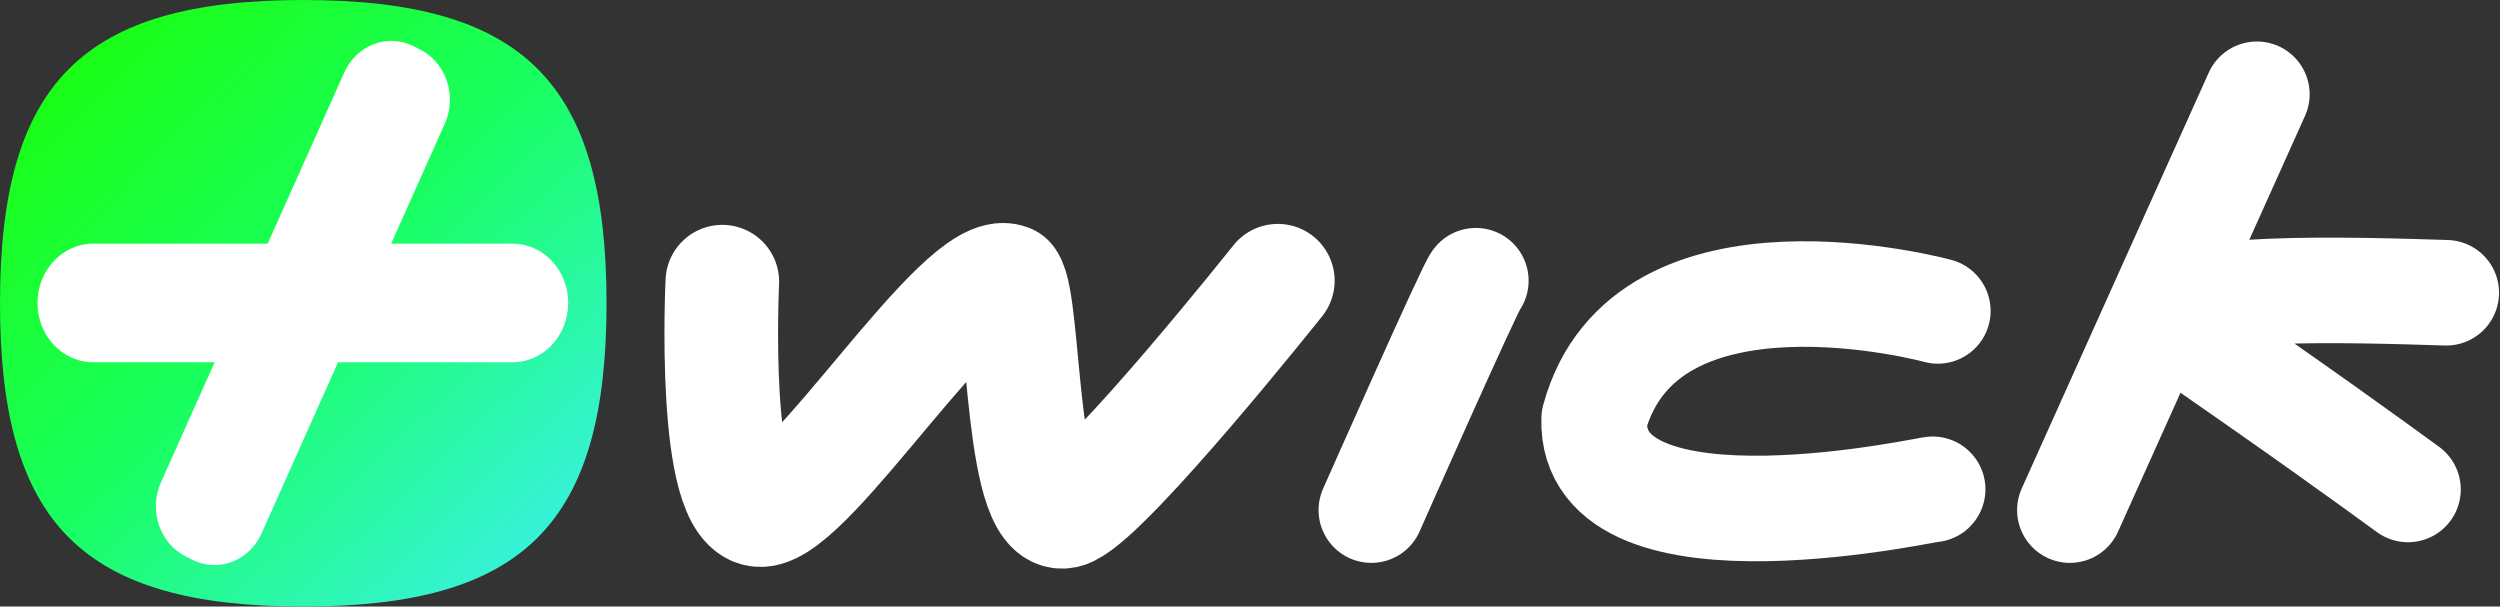
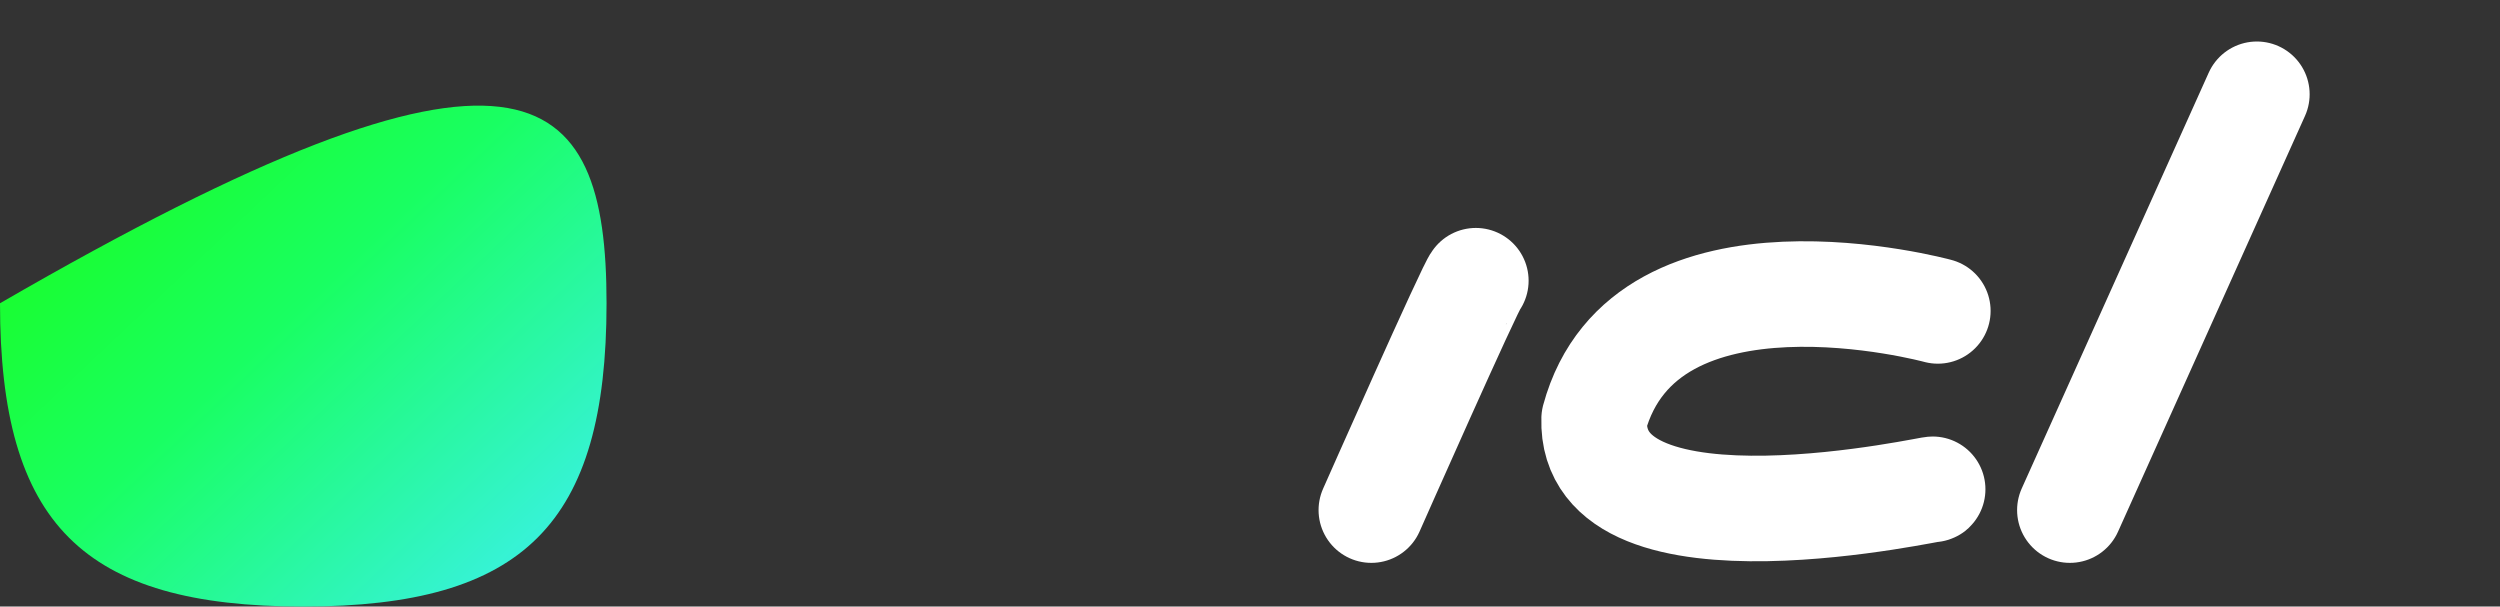
<svg xmlns="http://www.w3.org/2000/svg" width="2201" height="534" viewBox="0 0 2201 534" fill="none">
  <rect x="0" y="0" width="2201" height="534" fill="#333333" stroke="none" />
-   <path d="M635.931 247.985C635.931 247.985 626.173 449.762 669.827 449.09C713.482 448.416 847.191 231.531 887.734 247.139C902.969 267.462 897.694 469.914 940.999 449.09C978.765 430.928 1125.01 247.139 1125.01 247.139" stroke="white" stroke-width="100.03" stroke-miterlimit="10" stroke-linecap="round" stroke-linejoin="round" />
  <path d="M1299.33 247.139C1295.53 249.846 1207.32 449.09 1207.32 449.09" stroke="white" stroke-width="92.92" stroke-miterlimit="1.5" stroke-linecap="round" stroke-linejoin="round" />
  <path d="M1706.07 273.728C1706.07 273.728 1448.27 203.379 1403.47 368.737C1399.31 500.072 1713.35 426.99 1701.33 430.918" stroke="white" stroke-width="92.92" stroke-miterlimit="1.5" stroke-linecap="round" stroke-linejoin="round" />
  <path d="M1822.31 449.09C1877.19 327.06 1932.07 205.03 1986.95 83" stroke="white" stroke-width="92.92" stroke-miterlimit="1.5" stroke-linecap="round" stroke-linejoin="round" />
-   <path d="M2120 430.918C2088.6 408.044 2025.8 362.295 1904.63 278.92C1910.25 250.056 2072.55 255.178 2153.69 257.74" stroke="white" stroke-width="92.92" stroke-miterlimit="1.5" stroke-linecap="round" stroke-linejoin="round" />
-   <path d="M0 267C0 72.818 72.818 0 267 0C461.182 0 534 72.818 534 267C534 461.182 461.182 534 267 534C72.818 534 0 461.182 0 267Z" fill="url(#paint0_linear_28_16)" />
-   <path fill-rule="evenodd" clip-rule="evenodd" d="M235.701 214.497L303.063 63.895C313.972 39.504 341.387 29.148 364.295 40.764L369.919 43.616C392.826 55.231 402.553 84.419 391.644 108.81L344.373 214.497H451.196C478.271 214.497 500.252 237.902 500.252 266.729C500.252 295.556 478.271 318.96 451.196 318.96H297.648L230.271 469.598C219.362 493.988 191.948 504.344 169.04 492.729L163.415 489.878C140.508 478.263 130.782 449.074 141.69 424.683L188.978 318.96H82.056C54.981 318.96 33 295.556 33 266.729C33 237.902 54.981 214.497 82.056 214.497H235.701Z" fill="white" />
+   <path d="M0 267C461.182 0 534 72.818 534 267C534 461.182 461.182 534 267 534C72.818 534 0 461.182 0 267Z" fill="url(#paint0_linear_28_16)" />
  <defs>
    <linearGradient id="paint0_linear_28_16" x1="7.29096e-06" y1="18.022" x2="500.636" y2="547.523" gradientUnits="userSpaceOnUse">
      <stop stop-color="#1AFD04" />
      <stop offset="0.5" stop-color="#19FF62" />
      <stop offset="1" stop-color="#3EEFF4" />
    </linearGradient>
  </defs>
</svg>